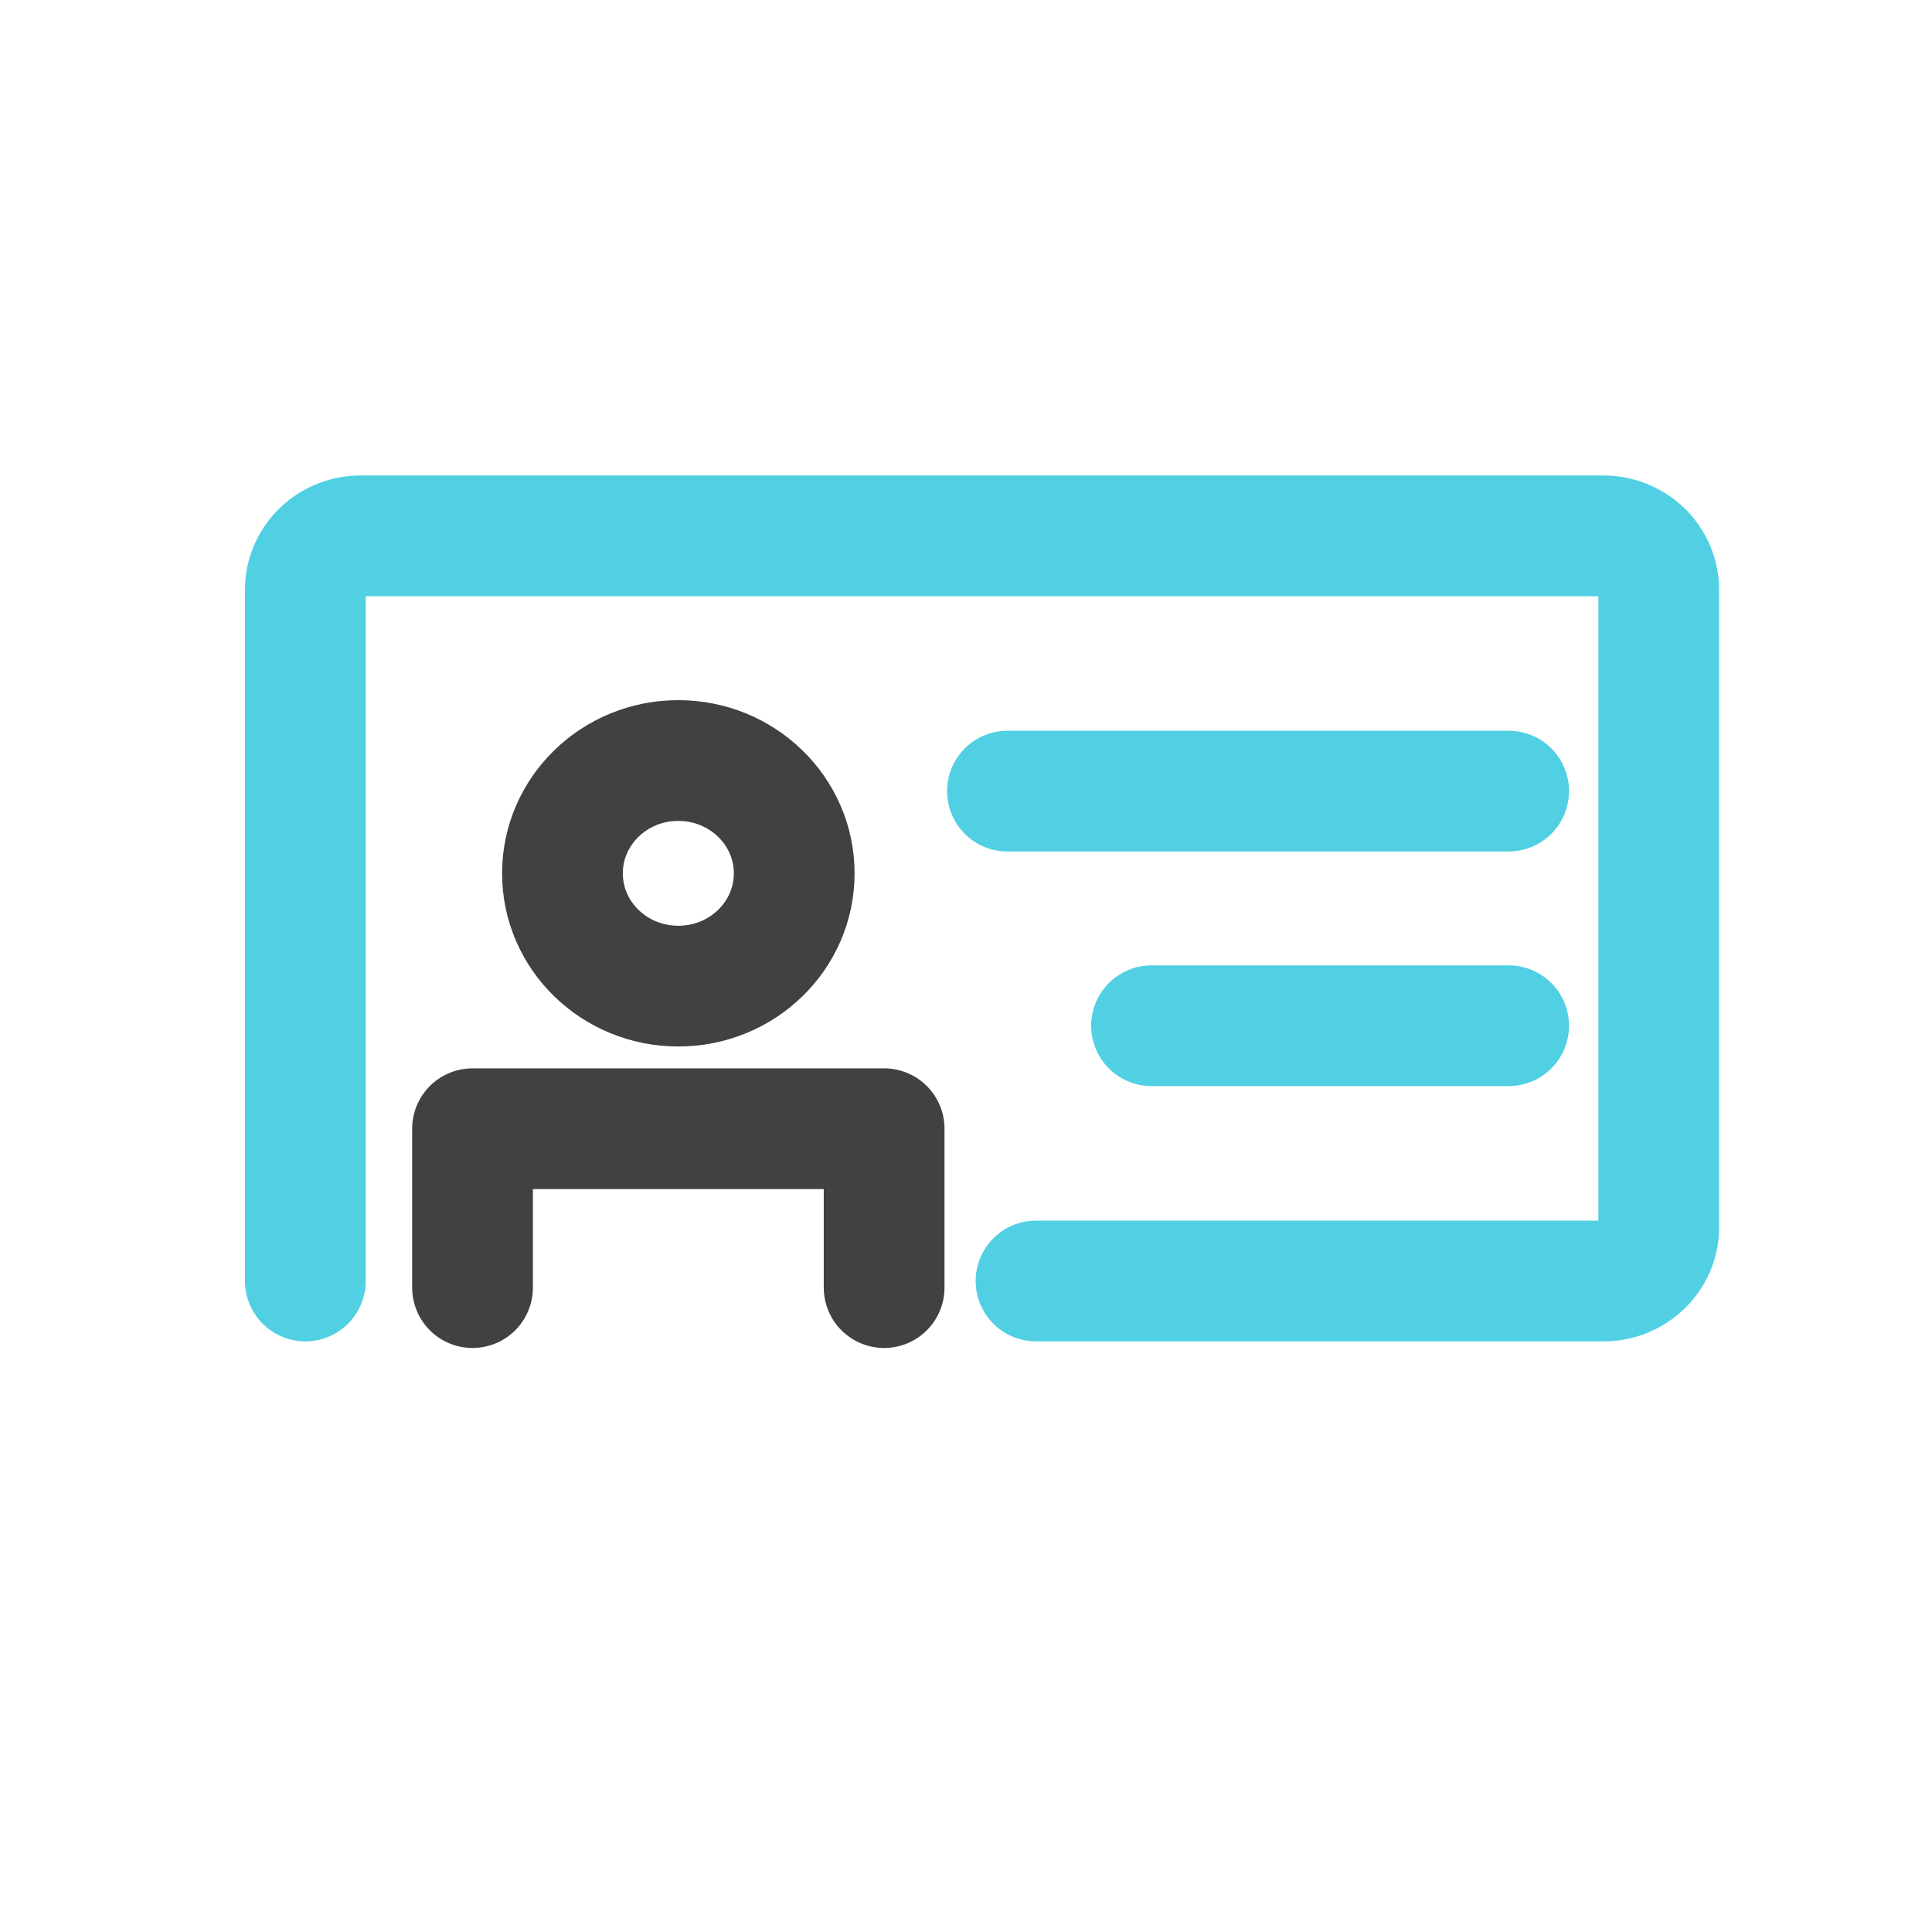
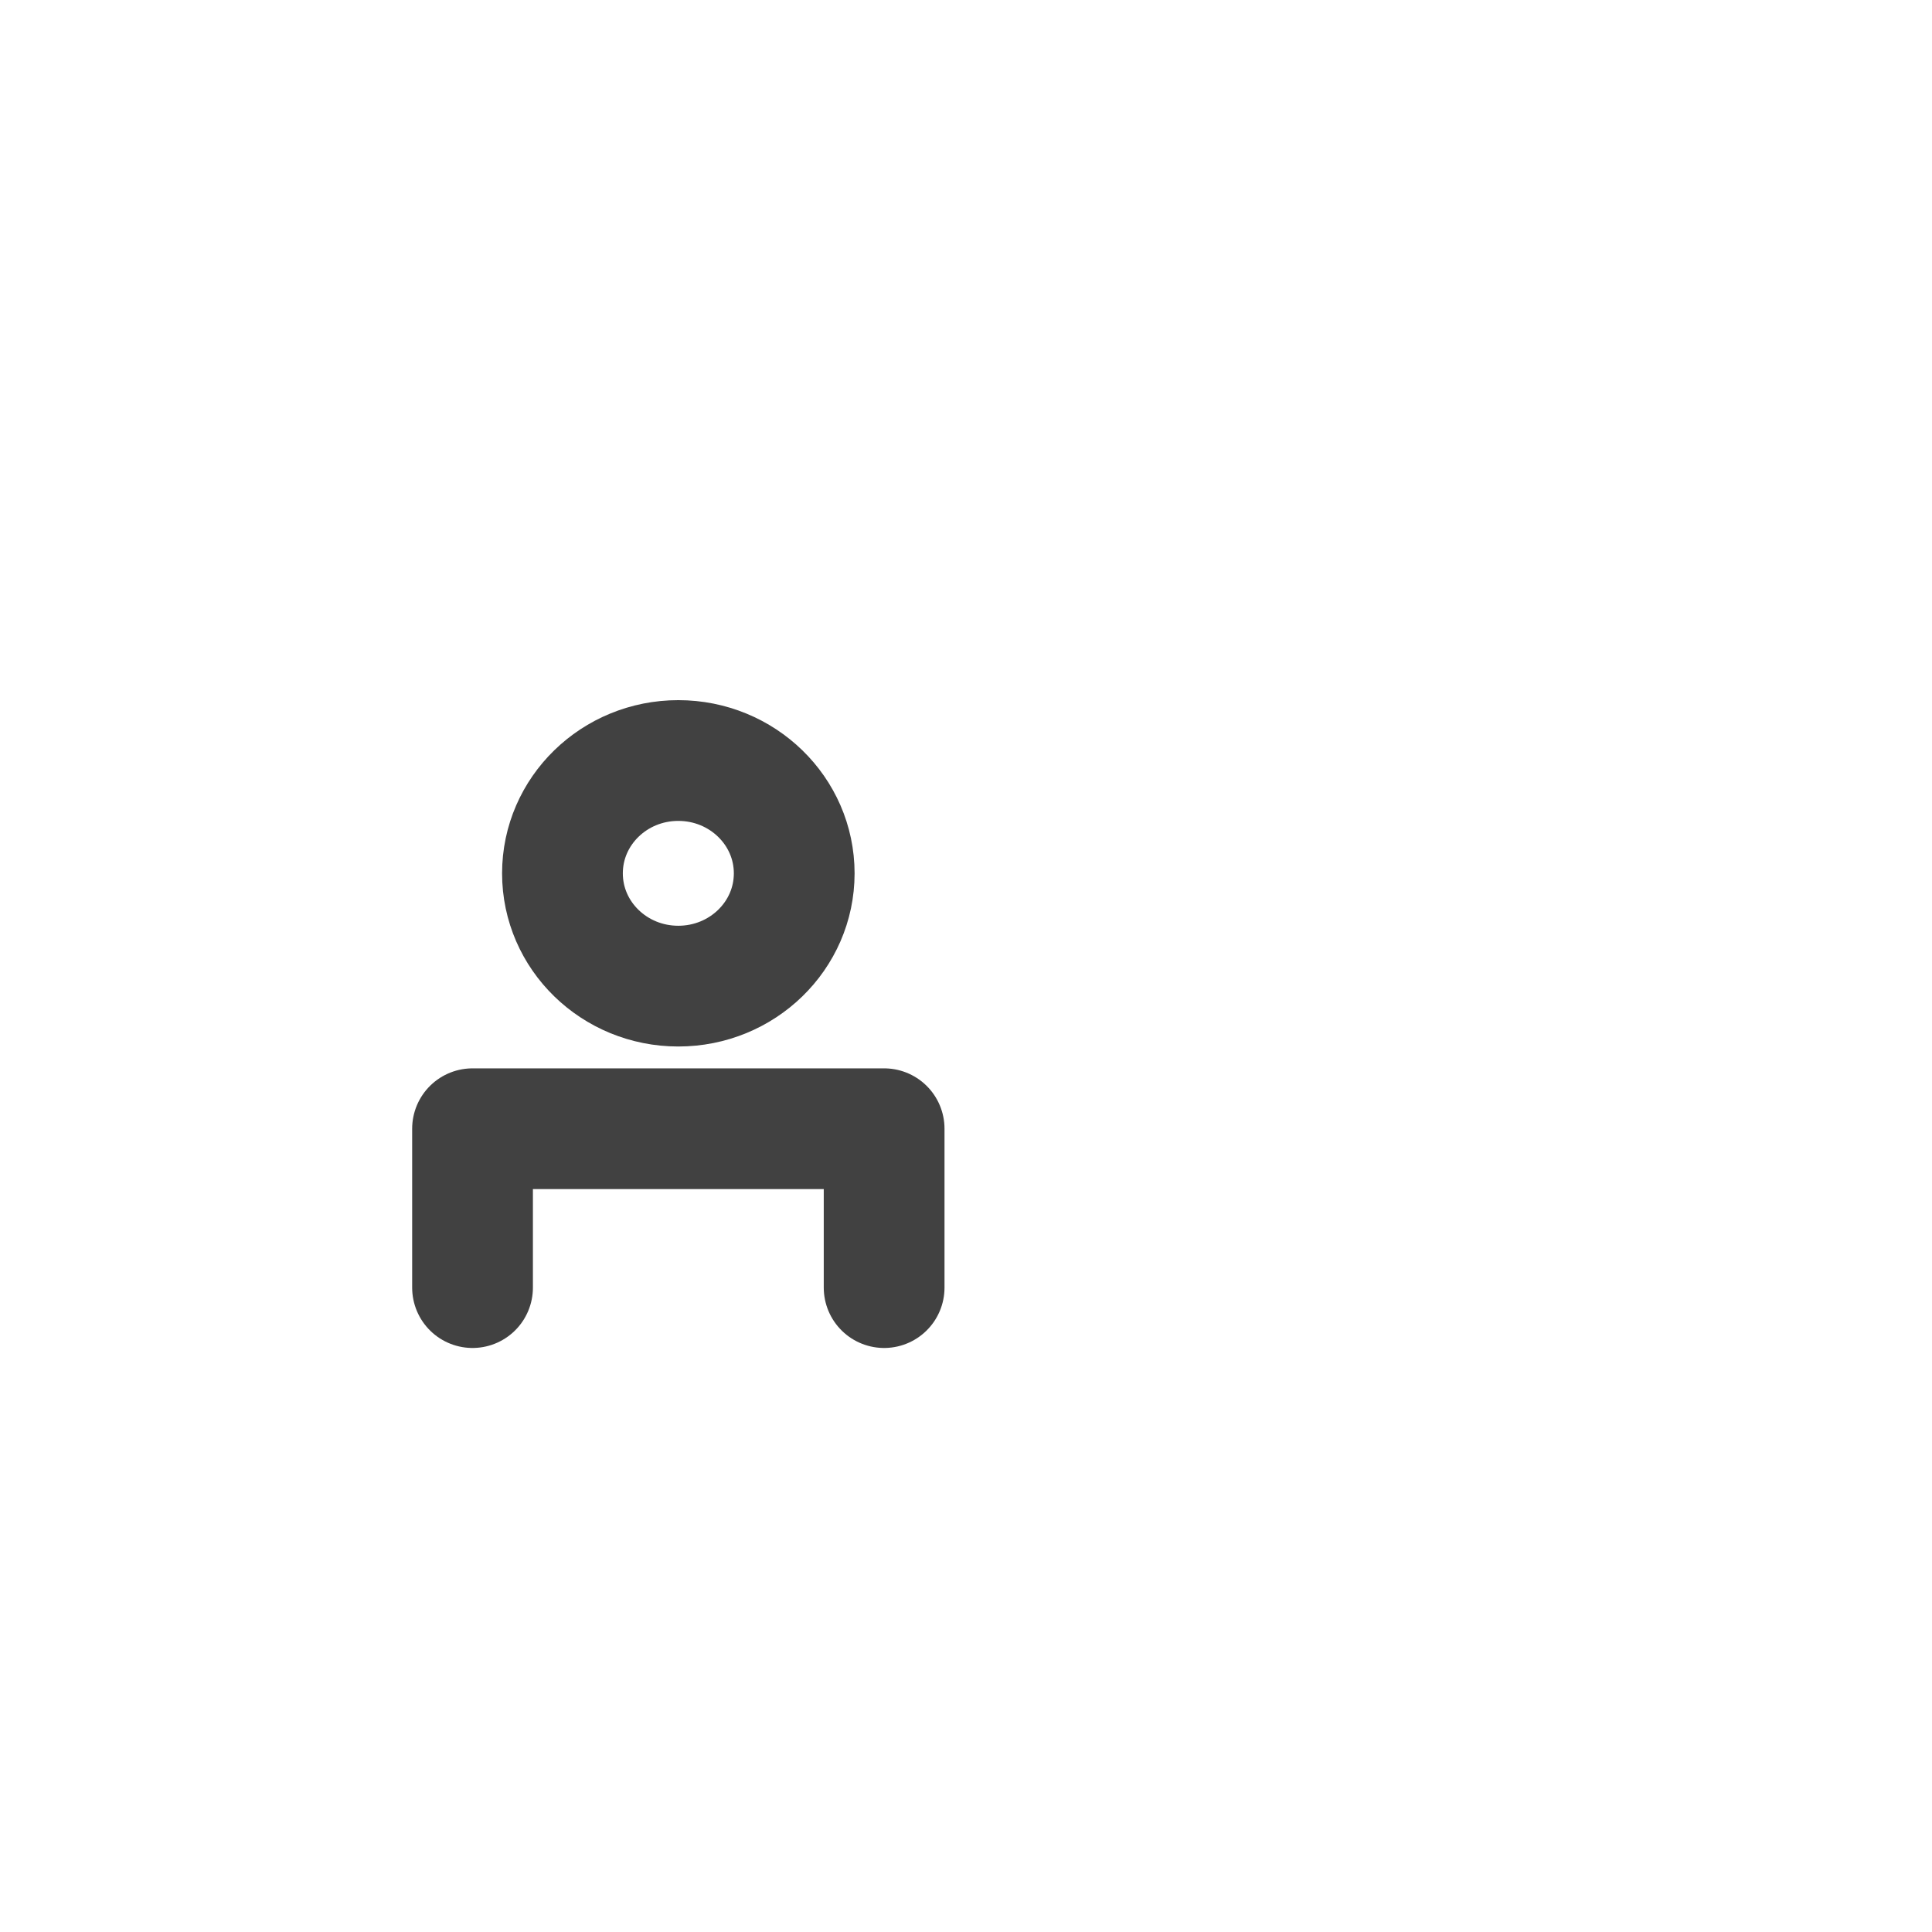
<svg xmlns="http://www.w3.org/2000/svg" width="48" height="48" fill="none">
-   <path d="M7.586 31.826V14.652c0-.355.145-.695.403-.947.258-.25.608-.392.973-.392h30.855a1.41 1.41 0 0 1 .984.386 1.337 1.337 0 0 1 .41.953v15.835a1.307 1.307 0 0 1-.41.953 1.38 1.38 0 0 1-.984.386H25.74" stroke="#51D0E3" stroke-width="3" stroke-linecap="round" stroke-linejoin="round" />
  <path d="M16.852 24.5c1.59 0 2.88-1.254 2.88-2.802s-1.29-2.803-2.88-2.803c-1.59 0-2.878 1.255-2.878 2.803s1.288 2.802 2.878 2.802ZM11.74 31.99v-3.947h10.226v3.947" stroke="#414141" stroke-width="3" stroke-linecap="round" stroke-linejoin="round" />
-   <path d="M25.03 19.655h12.452M28.61 25.484h8.872" stroke="#51D0E3" stroke-width="3" stroke-linecap="round" stroke-linejoin="round" />
</svg>